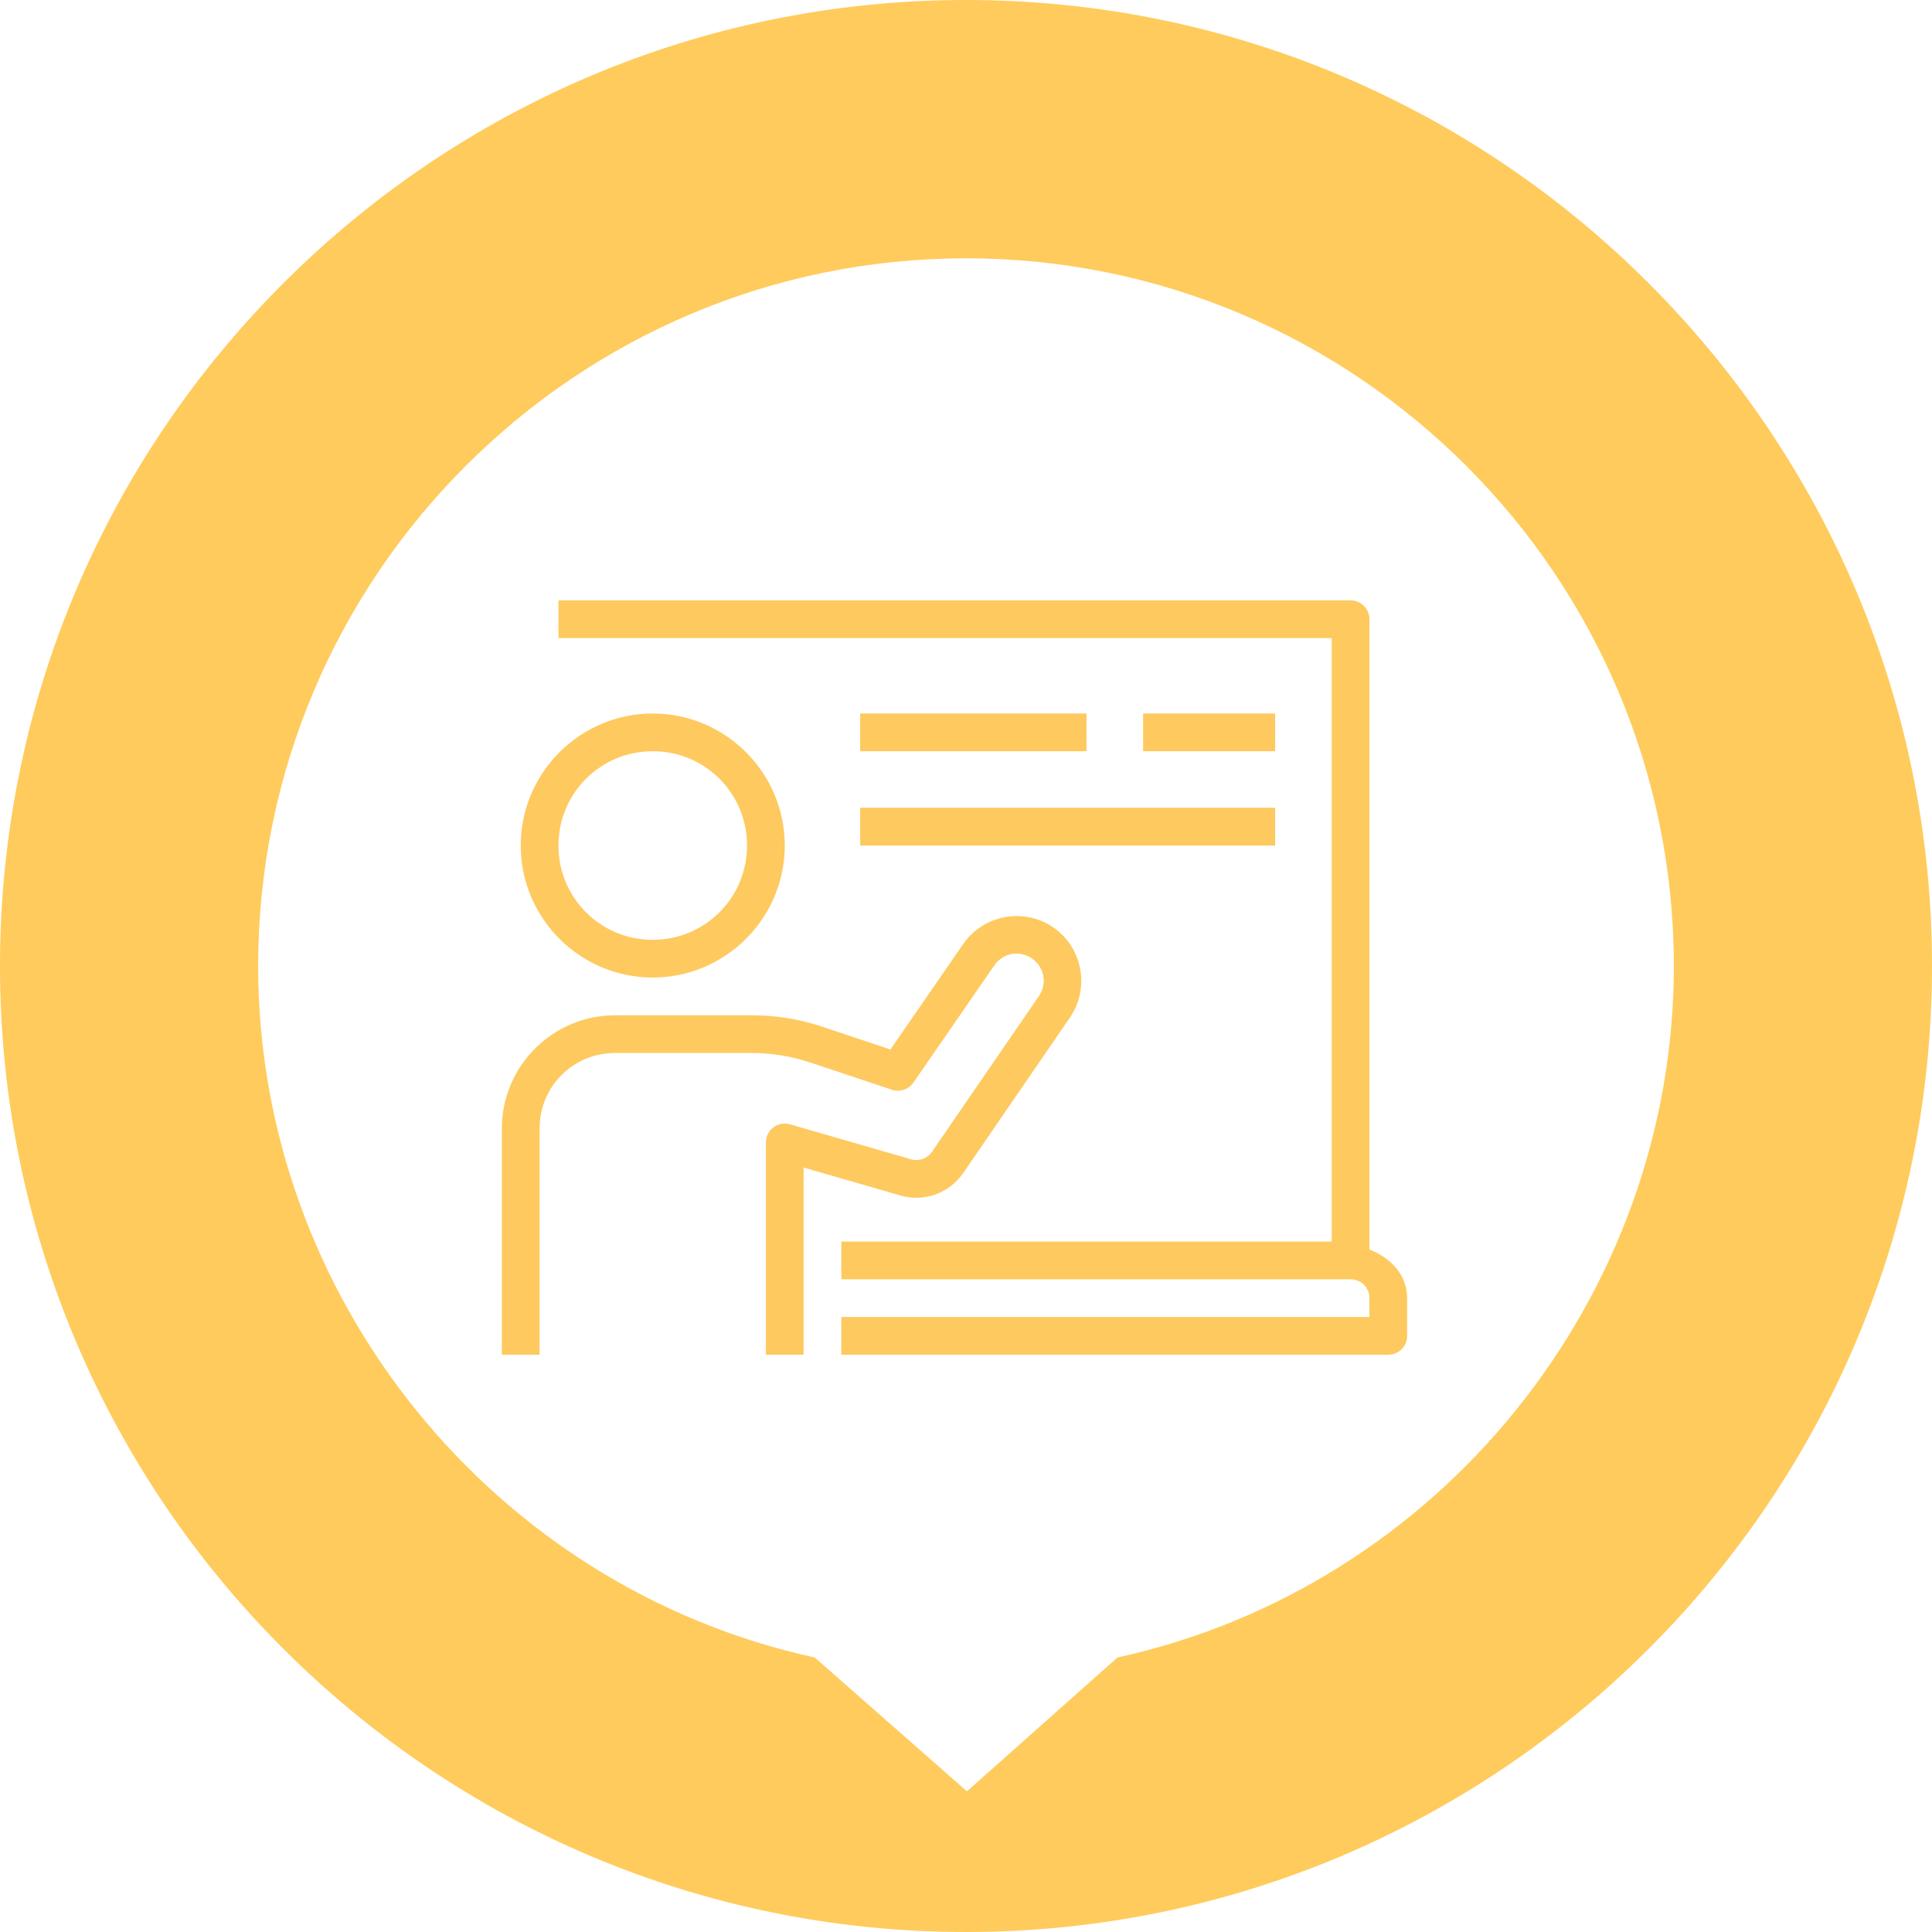
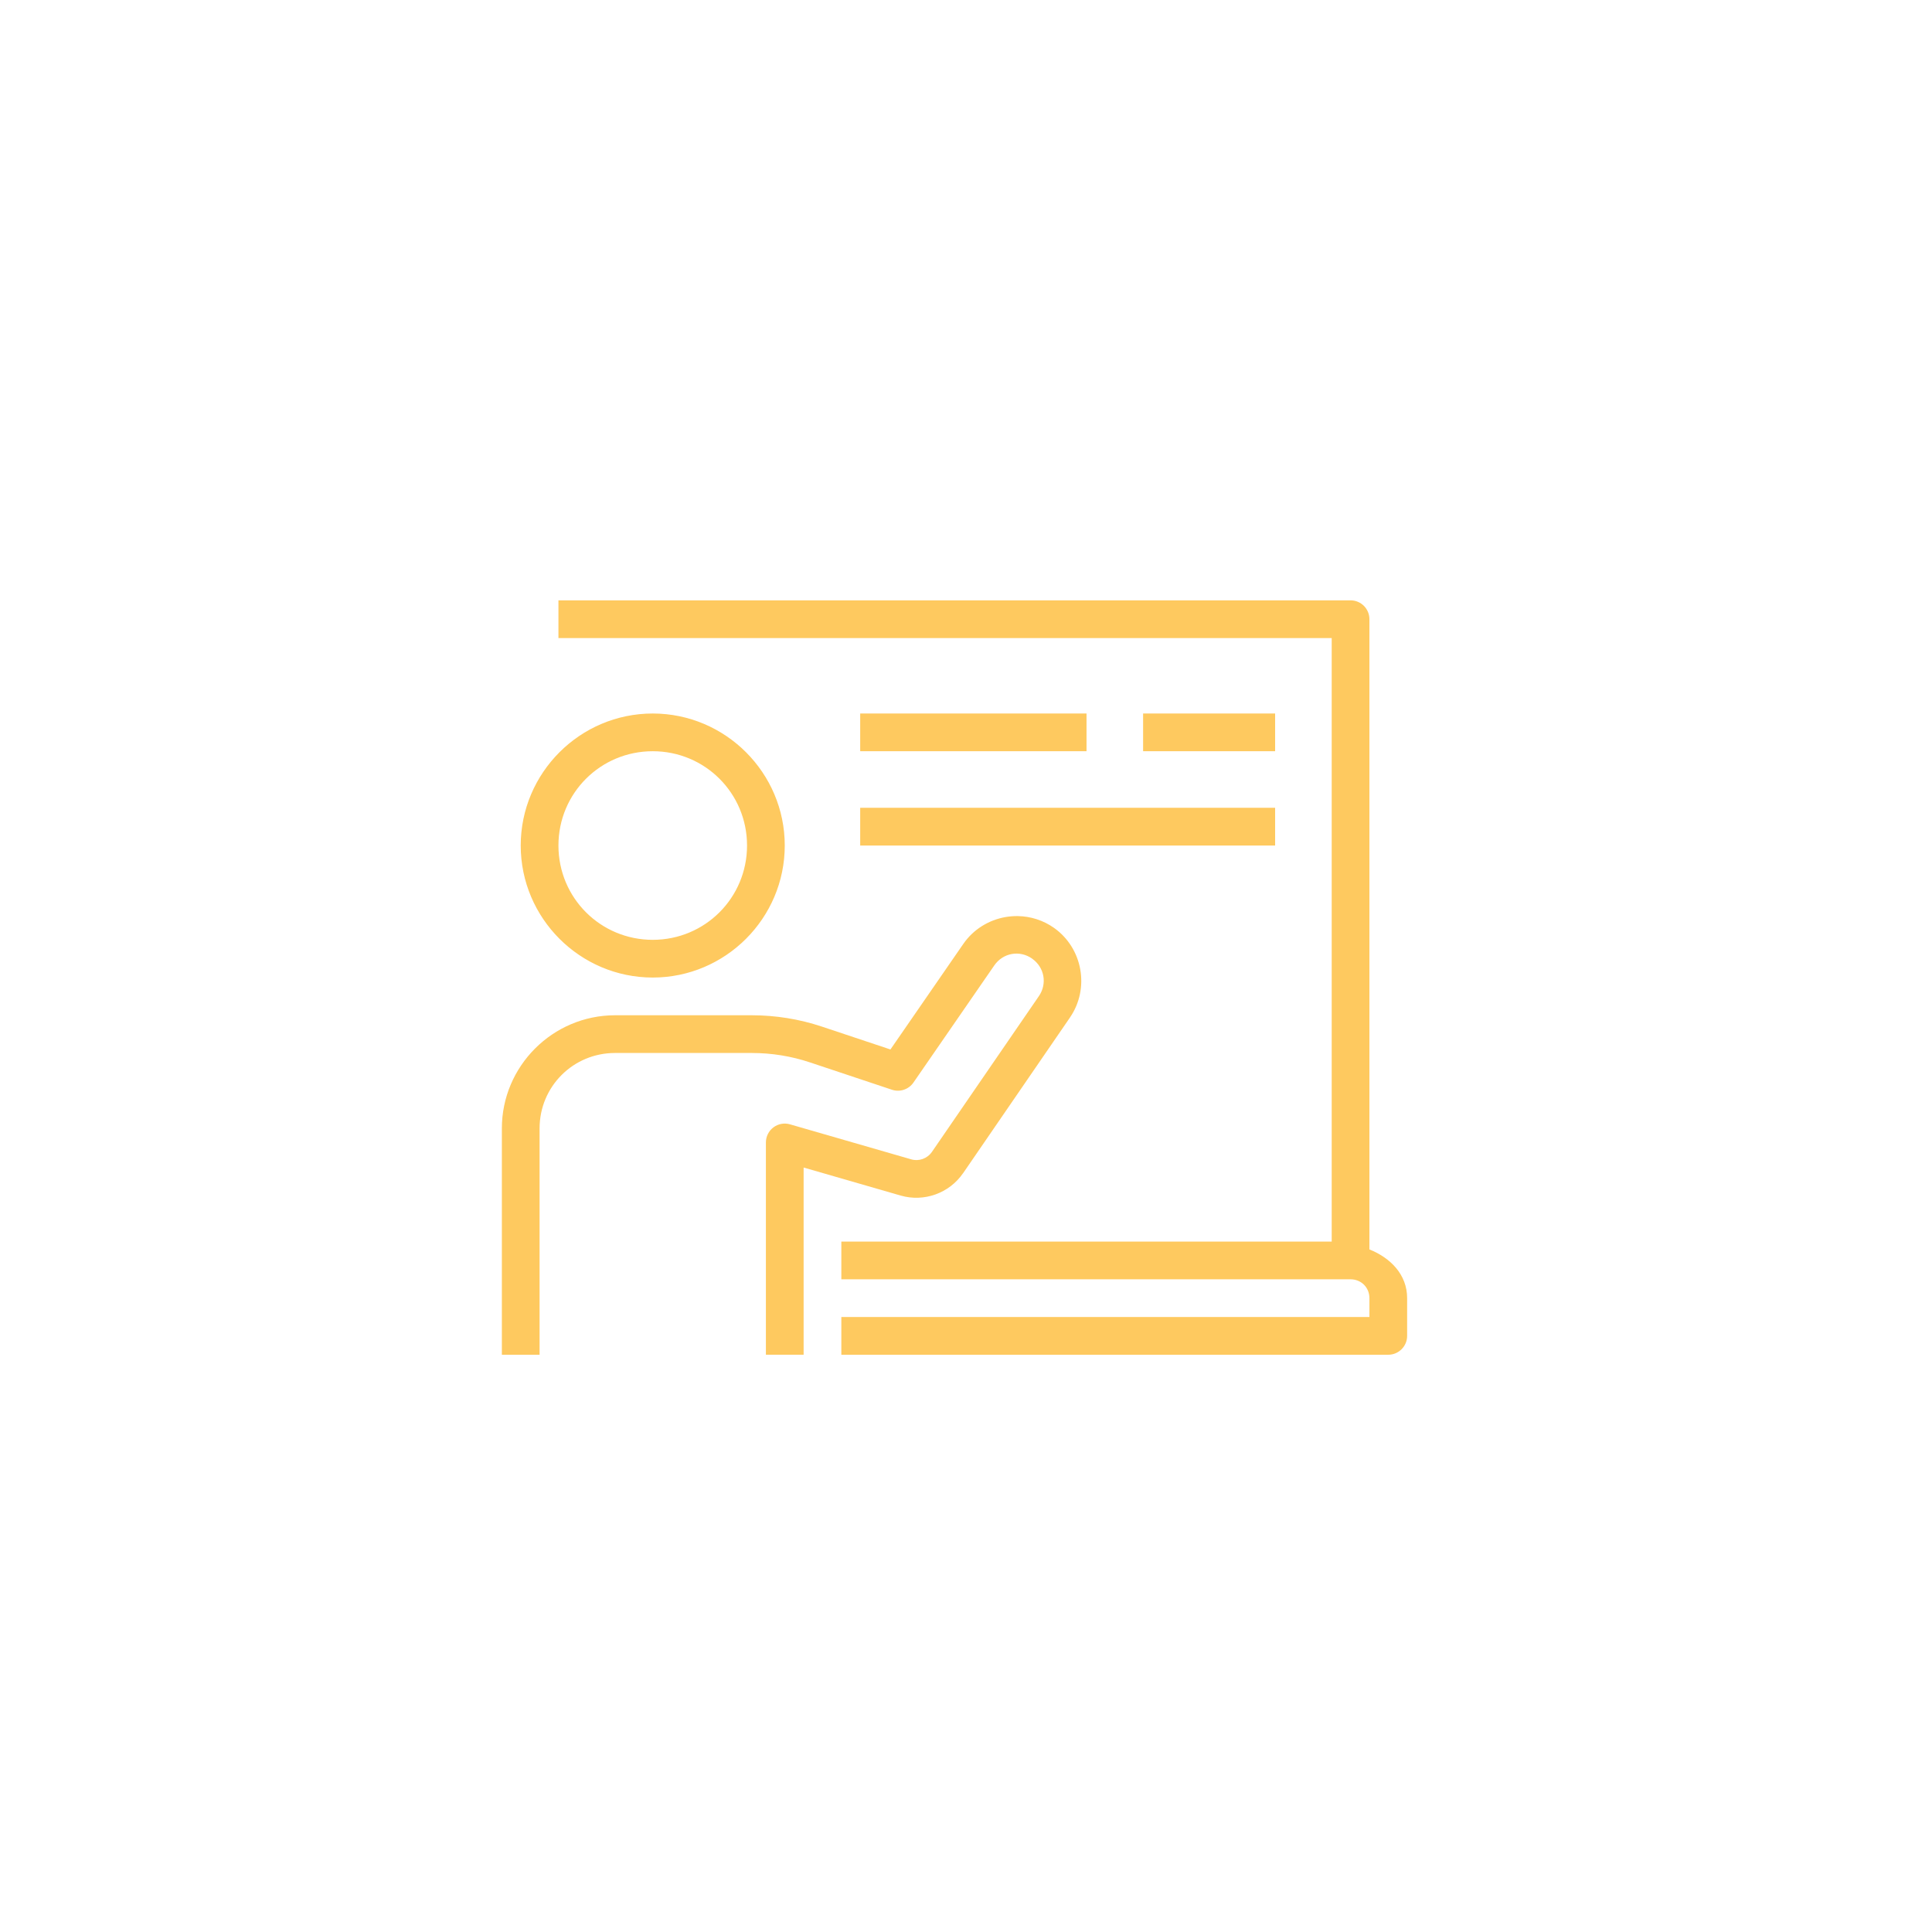
<svg xmlns="http://www.w3.org/2000/svg" width="84" height="84" viewBox="0 0 84 84" fill="none">
-   <path d="M42 84C30.424 84 19.919 79.286 12.316 71.684C4.707 64.081 0 53.576 0 42C0 30.424 4.707 19.919 12.316 12.316C19.919 4.714 30.417 0 42 0C53.583 0 64.081 4.707 71.684 12.316C79.286 19.919 84 30.417 84 42C84 53.583 79.293 64.081 71.684 71.684C64.081 79.286 53.576 84 42 84ZM42.037 77.887L48.585 72.065C55.596 70.531 61.649 66.61 65.937 61.275C70.232 55.94 72.776 49.191 72.776 42.008C72.776 33.522 69.327 25.83 63.752 20.256C58.177 14.681 50.485 11.231 42 11.231C33.515 11.231 25.823 14.681 20.248 20.256C14.673 25.83 11.224 33.522 11.224 42.008C11.224 49.198 13.768 55.94 18.063 61.275C22.358 66.61 28.404 70.531 35.423 72.065L42.045 77.887H42.037Z" fill="#FFCB5C" />
  <path d="M24.28 26.102V27.742H57.9V53.982H36.58V55.622H58.72C59.184 55.622 59.54 55.978 59.54 56.442V57.262H36.58V58.902H60.36C60.813 58.901 61.18 58.534 61.18 58.082V56.442C61.18 55.411 60.448 54.686 59.54 54.323V26.922C59.54 26.469 59.173 26.102 58.72 26.102H24.28ZM28.38 31.022C25.22 31.022 22.64 33.601 22.64 36.762C22.64 39.922 25.22 42.502 28.38 42.502C31.541 42.502 34.12 39.922 34.12 36.762C34.12 33.601 31.541 31.022 28.38 31.022ZM37.4 31.022V32.662H38.22H46.42H47.24V31.022H46.42H38.22H37.4ZM49.7 31.022V32.662H50.52H54.62H55.44V31.022H54.62H50.52H49.7ZM28.38 32.662C30.654 32.662 32.48 34.487 32.48 36.762C32.48 39.036 30.654 40.862 28.38 40.862C26.106 40.862 24.28 39.036 24.28 36.762C24.28 34.487 26.106 32.662 28.38 32.662ZM37.4 35.122V36.762H38.22H54.62H55.44V35.122H54.62H38.22H37.4ZM44.257 39.83C44.074 39.827 43.892 39.842 43.712 39.873C42.994 40 42.323 40.401 41.88 41.044L38.715 45.629L35.738 44.636C34.754 44.308 33.724 44.142 32.688 44.142H26.74C24.033 44.142 21.82 46.354 21.82 49.062V58.902H23.46V49.062C23.46 47.241 24.92 45.782 26.74 45.782H32.688C33.548 45.782 34.403 45.919 35.219 46.192L38.781 47.38C39.127 47.495 39.507 47.368 39.715 47.068L43.23 41.975C43.609 41.425 44.338 41.297 44.881 41.683C44.881 41.684 44.881 41.684 44.881 41.685C45.412 42.062 45.538 42.773 45.169 43.31L40.519 50.082C40.316 50.374 39.957 50.504 39.615 50.405L34.348 48.884C34.1 48.812 33.833 48.861 33.627 49.016C33.421 49.171 33.3 49.414 33.3 49.672V58.901H34.94V50.762L39.16 51.981C40.176 52.274 41.272 51.881 41.87 51.011C41.871 51.011 41.871 51.011 41.872 51.011L46.521 44.239V44.238C47.386 42.977 47.078 41.233 45.833 40.347C45.355 40.008 44.805 39.84 44.257 39.83Z" fill="#FEC95F" />
</svg>